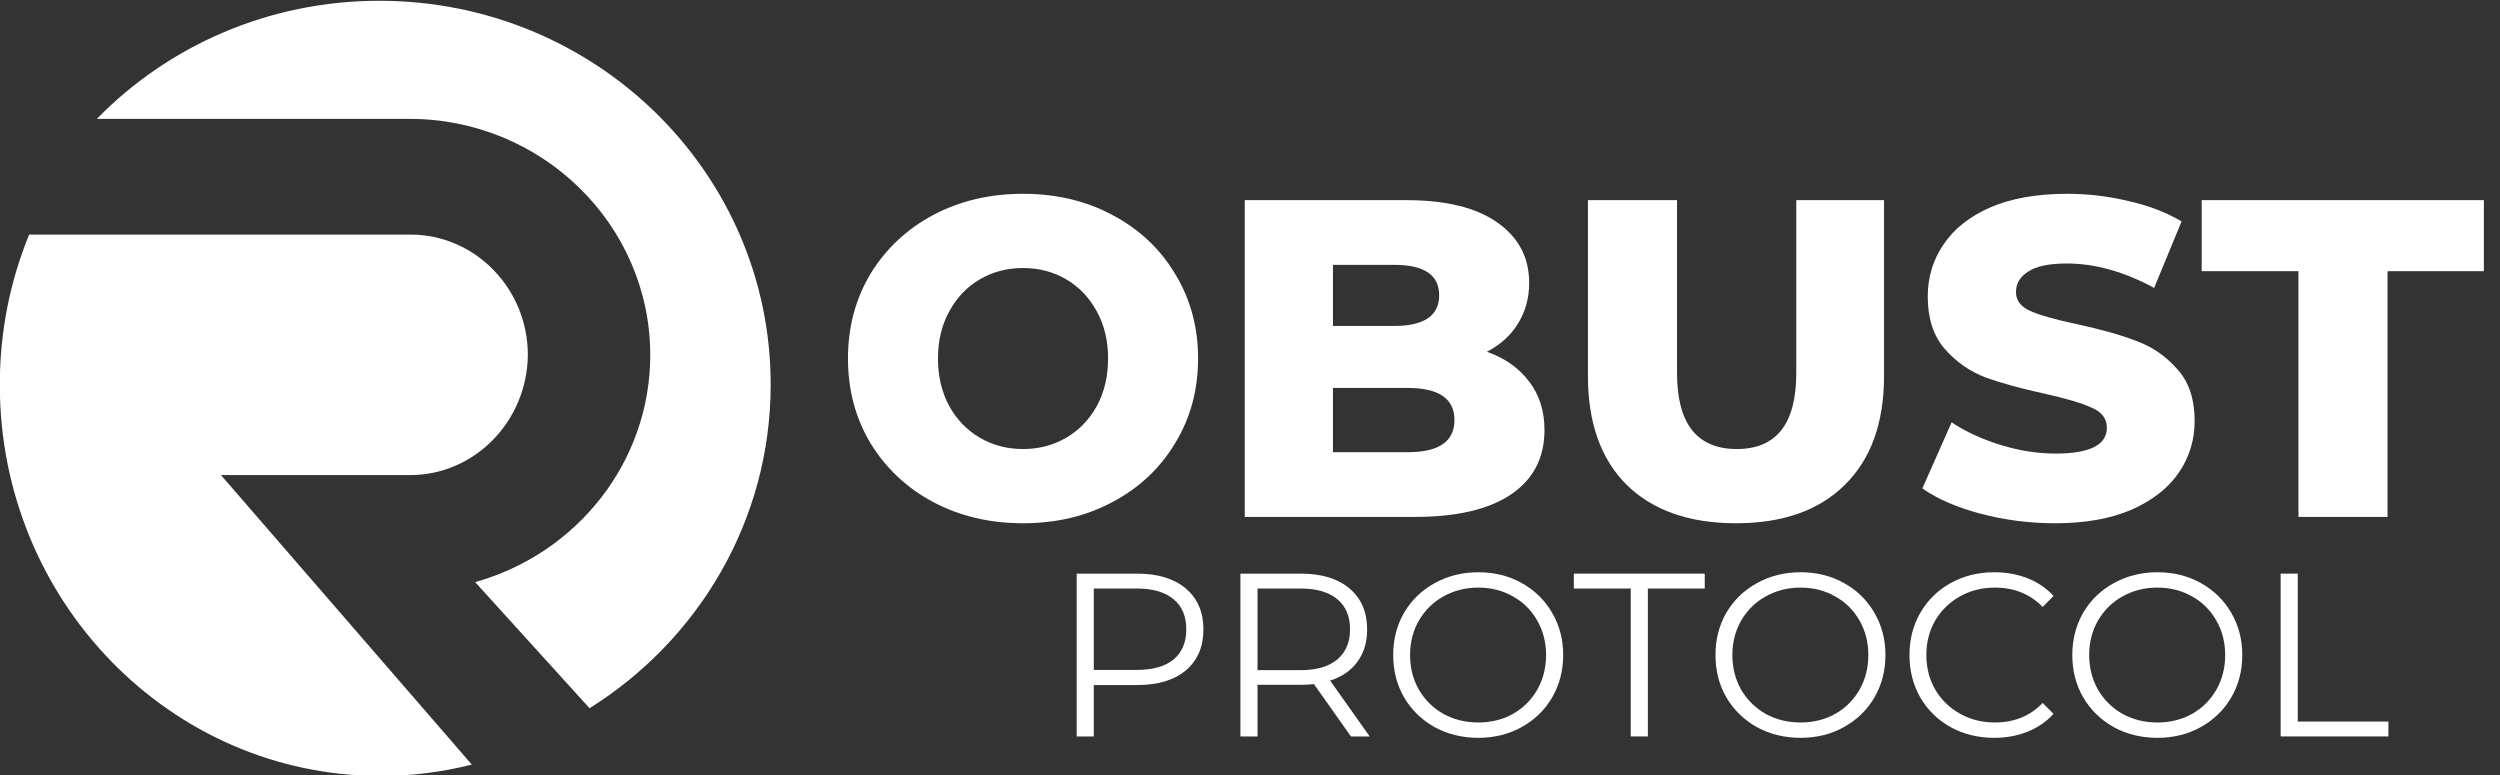
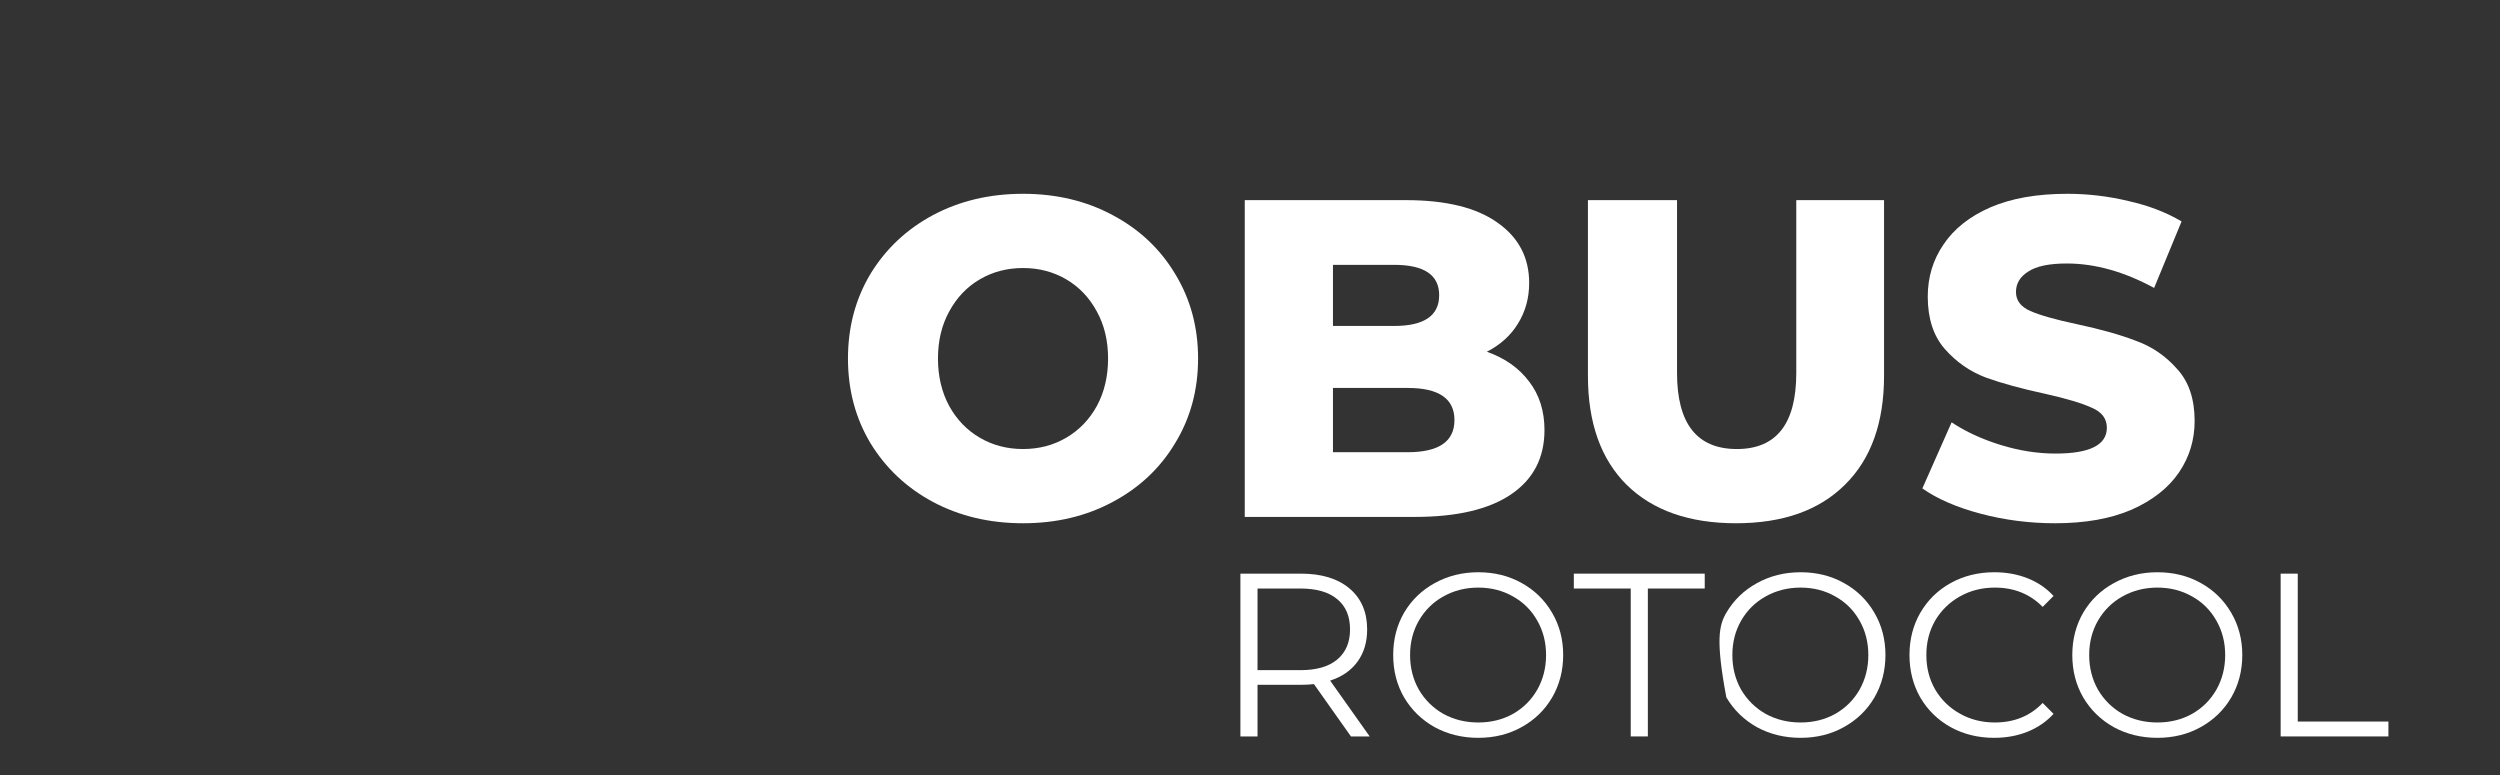
<svg xmlns="http://www.w3.org/2000/svg" width="129" height="40" viewBox="0 0 129 40" fill="none">
  <rect x="0" y="0" width="129" height="40" fill="#333333" stroke="none" />
  <g clip-path="url(#clip0_3961_472)">
    <path fill-rule="evenodd" clip-rule="evenodd" d="M30.421 36.544C36.032 33.03 39.767 26.868 39.767 19.841C39.767 8.902 30.731 0.04 19.577 0.04C13.846 0.04 8.665 2.377 4.999 6.133H21.126C27.977 6.133 33.553 11.602 33.553 18.318C33.553 23.874 29.732 28.582 24.517 30.036L30.421 36.544ZM11.402 24.514H21.161C24.5 24.514 27.202 21.728 27.237 18.318C27.237 14.891 24.517 12.104 21.178 12.104H1.505C0.524 14.493 -0.01 17.106 -0.01 19.858C-0.01 31.005 8.785 40.04 19.646 40.04C21.264 40.04 22.848 39.832 24.345 39.452L11.402 24.514Z" fill="#FFFFFF" />
  </g>
  <path d="M52.788 27C51.069 27 49.521 26.634 48.144 25.902C46.781 25.171 45.705 24.159 44.916 22.867C44.142 21.575 43.755 20.119 43.755 18.5C43.755 16.881 44.142 15.425 44.916 14.133C45.705 12.841 46.781 11.829 48.144 11.098C49.521 10.366 51.069 10 52.788 10C54.506 10 56.047 10.366 57.409 11.098C58.787 11.829 59.863 12.841 60.637 14.133C61.426 15.425 61.821 16.881 61.821 18.5C61.821 20.119 61.426 21.575 60.637 22.867C59.863 24.159 58.787 25.171 57.409 25.902C56.047 26.634 54.506 27 52.788 27ZM52.788 23.17C53.608 23.17 54.352 22.976 55.017 22.587C55.683 22.197 56.209 21.652 56.596 20.952C56.983 20.236 57.177 19.419 57.177 18.5C57.177 17.581 56.983 16.772 56.596 16.071C56.209 15.355 55.683 14.803 55.017 14.414C54.352 14.024 53.608 13.83 52.788 13.83C51.967 13.83 51.224 14.024 50.559 14.414C49.893 14.803 49.367 15.355 48.98 16.071C48.593 16.772 48.399 17.581 48.399 18.5C48.399 19.419 48.593 20.236 48.98 20.952C49.367 21.652 49.893 22.197 50.559 22.587C51.224 22.976 51.967 23.17 52.788 23.17Z" fill="#FFFFFF" />
  <path d="M76.722 18.15C77.651 18.477 78.379 18.99 78.905 19.691C79.431 20.376 79.695 21.209 79.695 22.19C79.695 23.622 79.122 24.727 77.976 25.506C76.831 26.284 75.174 26.673 73.007 26.673H64.229V10.327H72.543C74.617 10.327 76.196 10.716 77.28 11.495C78.363 12.257 78.905 13.293 78.905 14.6C78.905 15.379 78.712 16.079 78.325 16.702C77.953 17.309 77.419 17.792 76.722 18.15ZM68.781 13.666V16.819H71.939C73.487 16.819 74.261 16.289 74.261 15.231C74.261 14.188 73.487 13.666 71.939 13.666H68.781ZM72.635 23.334C74.245 23.334 75.05 22.781 75.05 21.676C75.05 20.57 74.245 20.018 72.635 20.018H68.781V23.334H72.635Z" fill="#FFFFFF" />
  <path d="M89.577 27C87.162 27 85.281 26.338 83.934 25.015C82.603 23.692 81.937 21.816 81.937 19.387V10.327H86.535V19.247C86.535 21.863 87.564 23.17 89.623 23.17C91.667 23.17 92.688 21.863 92.688 19.247V10.327H97.217V19.387C97.217 21.816 96.543 23.692 95.196 25.015C93.865 26.338 91.992 27 89.577 27Z" fill="#FFFFFF" />
  <path d="M106.044 27C104.728 27 103.451 26.837 102.212 26.51C100.974 26.183 99.968 25.747 99.194 25.202L100.703 21.793C101.431 22.275 102.274 22.664 103.234 22.96C104.194 23.256 105.138 23.404 106.067 23.404C107.832 23.404 108.714 22.96 108.714 22.073C108.714 21.606 108.459 21.263 107.948 21.045C107.453 20.812 106.648 20.57 105.533 20.321C104.31 20.057 103.288 19.777 102.468 19.481C101.647 19.169 100.943 18.679 100.355 18.01C99.766 17.34 99.472 16.437 99.472 15.301C99.472 14.305 99.743 13.409 100.285 12.615C100.827 11.806 101.632 11.168 102.7 10.701C103.784 10.233 105.107 10 106.671 10C107.739 10 108.792 10.124 109.829 10.374C110.866 10.607 111.78 10.957 112.569 11.425L111.153 14.857C109.604 14.017 108.103 13.596 106.648 13.596C105.734 13.596 105.069 13.736 104.651 14.017C104.233 14.281 104.024 14.631 104.024 15.067C104.024 15.503 104.271 15.83 104.767 16.048C105.262 16.266 106.059 16.492 107.158 16.725C108.397 16.99 109.419 17.278 110.224 17.589C111.044 17.885 111.749 18.368 112.337 19.037C112.941 19.691 113.243 20.586 113.243 21.723C113.243 22.703 112.972 23.591 112.43 24.385C111.888 25.179 111.075 25.817 109.992 26.299C108.908 26.767 107.592 27 106.044 27Z" fill="#FFFFFF" />
-   <path d="M118.6 13.993H113.607V10.327H128.167V13.993H123.197V26.673H118.6V13.993Z" fill="#FFFFFF" />
-   <path d="M58.683 29.6C59.749 29.6 60.584 29.856 61.189 30.368C61.794 30.88 62.096 31.584 62.096 32.48C62.096 33.376 61.794 34.08 61.189 34.592C60.584 35.096 59.749 35.348 58.683 35.348H56.44V38H55.557V29.6H58.683ZM58.659 34.568C59.487 34.568 60.119 34.388 60.557 34.028C60.994 33.66 61.213 33.144 61.213 32.48C61.213 31.8 60.994 31.28 60.557 30.92C60.119 30.552 59.487 30.368 58.659 30.368H56.44V34.568H58.659Z" fill="#FFFFFF" />
  <path d="M69.709 38L67.8 35.3C67.585 35.324 67.363 35.336 67.132 35.336H64.888V38H64.005V29.6H67.132C68.198 29.6 69.033 29.856 69.638 30.368C70.242 30.88 70.545 31.584 70.545 32.48C70.545 33.136 70.378 33.692 70.043 34.148C69.717 34.596 69.248 34.92 68.635 35.12L70.676 38H69.709ZM67.108 34.58C67.935 34.58 68.568 34.396 69.005 34.028C69.443 33.66 69.662 33.144 69.662 32.48C69.662 31.8 69.443 31.28 69.005 30.92C68.568 30.552 67.935 30.368 67.108 30.368H64.888V34.58H67.108Z" fill="#FFFFFF" />
  <path d="M76.28 38.072C75.453 38.072 74.701 37.888 74.025 37.52C73.357 37.144 72.832 36.632 72.45 35.984C72.076 35.336 71.889 34.608 71.889 33.8C71.889 32.992 72.076 32.264 72.45 31.616C72.832 30.968 73.357 30.46 74.025 30.092C74.701 29.716 75.453 29.528 76.28 29.528C77.108 29.528 77.852 29.712 78.512 30.08C79.18 30.448 79.705 30.96 80.087 31.616C80.469 32.264 80.66 32.992 80.66 33.8C80.66 34.608 80.469 35.34 80.087 35.996C79.705 36.644 79.18 37.152 78.512 37.52C77.852 37.888 77.108 38.072 76.28 38.072ZM76.28 37.28C76.941 37.28 77.537 37.132 78.07 36.836C78.603 36.532 79.021 36.116 79.323 35.588C79.626 35.052 79.777 34.456 79.777 33.8C79.777 33.144 79.626 32.552 79.323 32.024C79.021 31.488 78.603 31.072 78.07 30.776C77.537 30.472 76.941 30.32 76.28 30.32C75.62 30.32 75.019 30.472 74.478 30.776C73.945 31.072 73.524 31.488 73.214 32.024C72.911 32.552 72.76 33.144 72.76 33.8C72.76 34.456 72.911 35.052 73.214 35.588C73.524 36.116 73.945 36.532 74.478 36.836C75.019 37.132 75.62 37.28 76.28 37.28Z" fill="#FFFFFF" />
  <path d="M84.146 30.368H81.21V29.6H87.964V30.368H85.029V38H84.146V30.368Z" fill="#FFFFFF" />
-   <path d="M92.91 38.072C92.082 38.072 91.331 37.888 90.654 37.52C89.986 37.144 89.461 36.632 89.079 35.984C88.706 35.336 88.519 34.608 88.519 33.8C88.519 32.992 88.706 32.264 89.079 31.616C89.461 30.968 89.986 30.46 90.654 30.092C91.331 29.716 92.082 29.528 92.91 29.528C93.737 29.528 94.481 29.712 95.141 30.08C95.81 30.448 96.335 30.96 96.717 31.616C97.098 32.264 97.289 32.992 97.289 33.8C97.289 34.608 97.098 35.34 96.717 35.996C96.335 36.644 95.81 37.152 95.141 37.52C94.481 37.888 93.737 38.072 92.91 38.072ZM92.91 37.28C93.57 37.28 94.167 37.132 94.7 36.836C95.233 36.532 95.65 36.116 95.953 35.588C96.255 35.052 96.406 34.456 96.406 33.8C96.406 33.144 96.255 32.552 95.953 32.024C95.65 31.488 95.233 31.072 94.7 30.776C94.167 30.472 93.57 30.32 92.91 30.32C92.25 30.32 91.649 30.472 91.108 30.776C90.575 31.072 90.153 31.488 89.843 32.024C89.541 32.552 89.39 33.144 89.39 33.8C89.39 34.456 89.541 35.052 89.843 35.588C90.153 36.116 90.575 36.532 91.108 36.836C91.649 37.132 92.25 37.28 92.91 37.28Z" fill="#FFFFFF" />
+   <path d="M92.91 38.072C92.082 38.072 91.331 37.888 90.654 37.52C89.986 37.144 89.461 36.632 89.079 35.984C88.519 32.992 88.706 32.264 89.079 31.616C89.461 30.968 89.986 30.46 90.654 30.092C91.331 29.716 92.082 29.528 92.91 29.528C93.737 29.528 94.481 29.712 95.141 30.08C95.81 30.448 96.335 30.96 96.717 31.616C97.098 32.264 97.289 32.992 97.289 33.8C97.289 34.608 97.098 35.34 96.717 35.996C96.335 36.644 95.81 37.152 95.141 37.52C94.481 37.888 93.737 38.072 92.91 38.072ZM92.91 37.28C93.57 37.28 94.167 37.132 94.7 36.836C95.233 36.532 95.65 36.116 95.953 35.588C96.255 35.052 96.406 34.456 96.406 33.8C96.406 33.144 96.255 32.552 95.953 32.024C95.65 31.488 95.233 31.072 94.7 30.776C94.167 30.472 93.57 30.32 92.91 30.32C92.25 30.32 91.649 30.472 91.108 30.776C90.575 31.072 90.153 31.488 89.843 32.024C89.541 32.552 89.39 33.144 89.39 33.8C89.39 34.456 89.541 35.052 89.843 35.588C90.153 36.116 90.575 36.532 91.108 36.836C91.649 37.132 92.25 37.28 92.91 37.28Z" fill="#FFFFFF" />
  <path d="M102.896 38.072C102.069 38.072 101.321 37.888 100.653 37.52C99.993 37.152 99.472 36.644 99.09 35.996C98.716 35.34 98.529 34.608 98.529 33.8C98.529 32.992 98.716 32.264 99.09 31.616C99.472 30.96 99.997 30.448 100.665 30.08C101.333 29.712 102.081 29.528 102.908 29.528C103.529 29.528 104.102 29.632 104.627 29.84C105.152 30.048 105.597 30.352 105.963 30.752L105.402 31.316C104.75 30.652 103.927 30.32 102.932 30.32C102.272 30.32 101.671 30.472 101.13 30.776C100.589 31.08 100.164 31.496 99.853 32.024C99.551 32.552 99.4 33.144 99.4 33.8C99.4 34.456 99.551 35.048 99.853 35.576C100.164 36.104 100.589 36.52 101.13 36.824C101.671 37.128 102.272 37.28 102.932 37.28C103.935 37.28 104.758 36.944 105.402 36.272L105.963 36.836C105.597 37.236 105.148 37.544 104.615 37.76C104.09 37.968 103.517 38.072 102.896 38.072Z" fill="#FFFFFF" />
  <path d="M111.322 38.072C110.495 38.072 109.743 37.888 109.067 37.52C108.399 37.144 107.874 36.632 107.492 35.984C107.118 35.336 106.931 34.608 106.931 33.8C106.931 32.992 107.118 32.264 107.492 31.616C107.874 30.968 108.399 30.46 109.067 30.092C109.743 29.716 110.495 29.528 111.322 29.528C112.15 29.528 112.894 29.712 113.554 30.08C114.222 30.448 114.747 30.96 115.129 31.616C115.511 32.264 115.702 32.992 115.702 33.8C115.702 34.608 115.511 35.34 115.129 35.996C114.747 36.644 114.222 37.152 113.554 37.52C112.894 37.888 112.15 38.072 111.322 38.072ZM111.322 37.28C111.983 37.28 112.579 37.132 113.112 36.836C113.645 36.532 114.063 36.116 114.365 35.588C114.668 35.052 114.819 34.456 114.819 33.8C114.819 33.144 114.668 32.552 114.365 32.024C114.063 31.488 113.645 31.072 113.112 30.776C112.579 30.472 111.983 30.32 111.322 30.32C110.662 30.32 110.061 30.472 109.52 30.776C108.987 31.072 108.566 31.488 108.256 32.024C107.953 32.552 107.802 33.144 107.802 33.8C107.802 34.456 107.953 35.052 108.256 35.588C108.566 36.116 108.987 36.532 109.52 36.836C110.061 37.132 110.662 37.28 111.322 37.28Z" fill="#FFFFFF" />
  <path d="M117.681 29.6H118.564V37.232H123.242V38H117.681V29.6Z" fill="#FFFFFF" />
  <defs>
    <clipPath id="clip0_3961_472">
-       <rect width="39.777" height="40" fill="white" />
-     </clipPath>
+       </clipPath>
  </defs>
</svg>